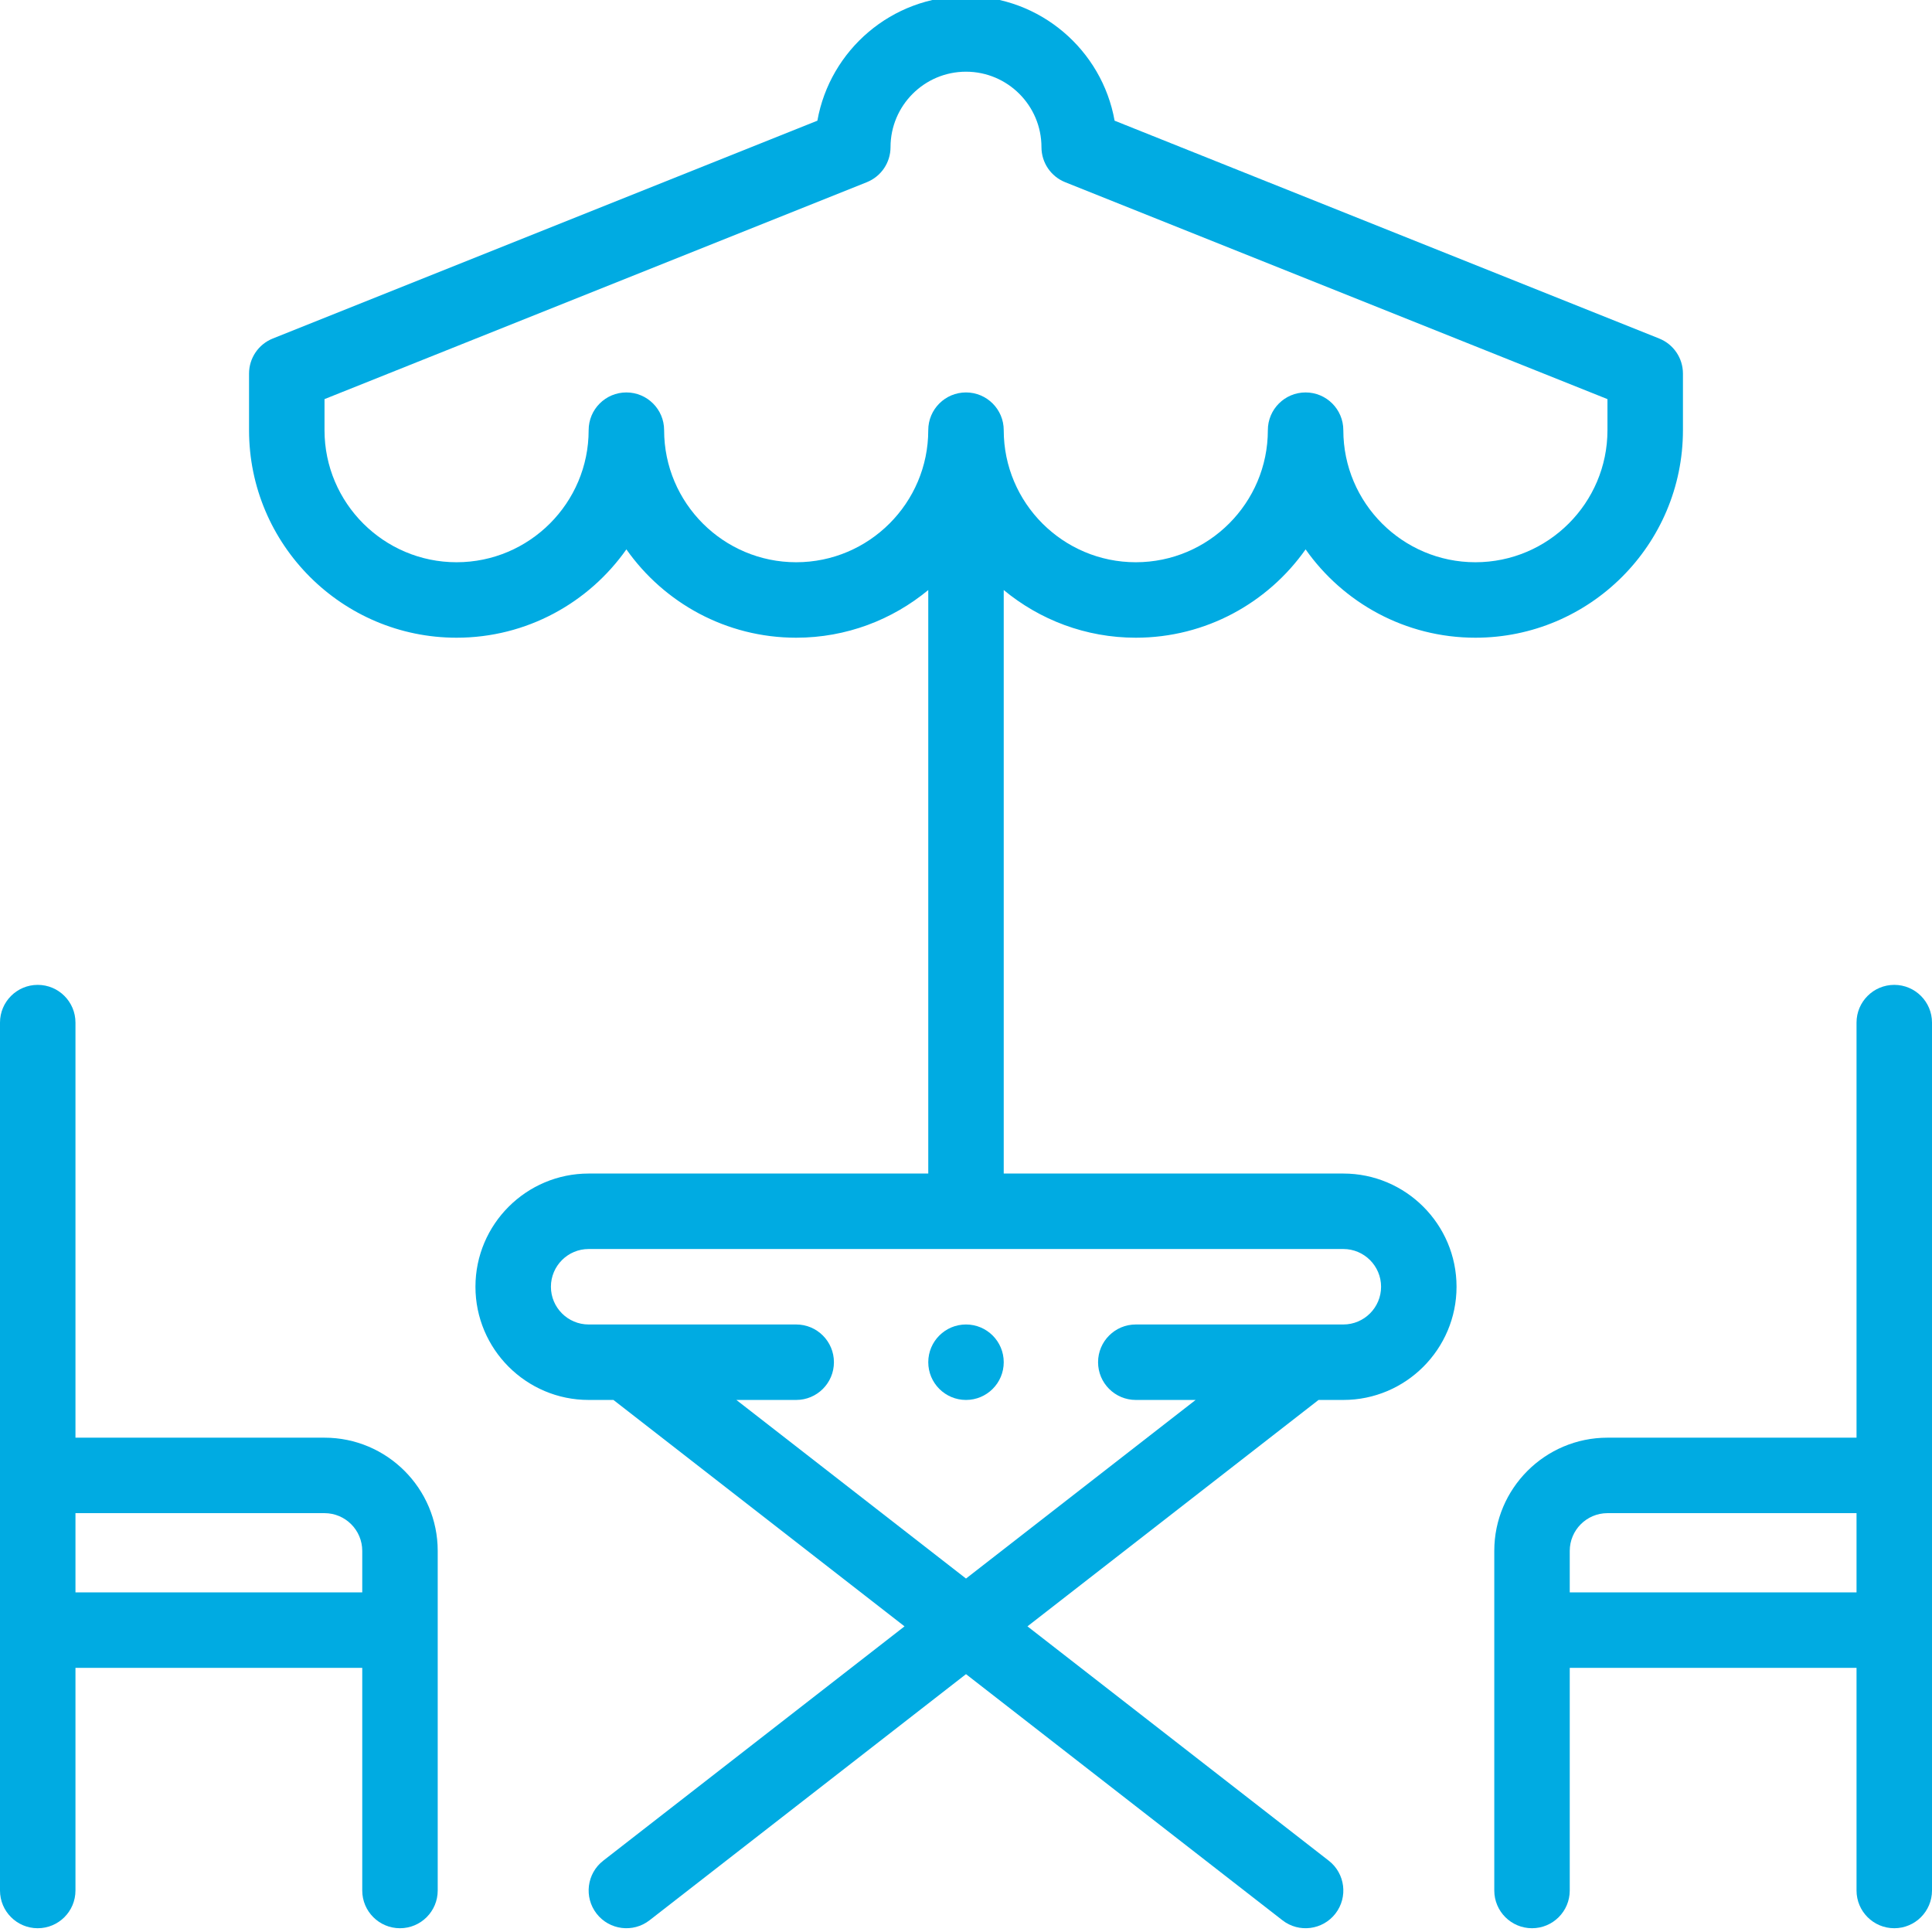
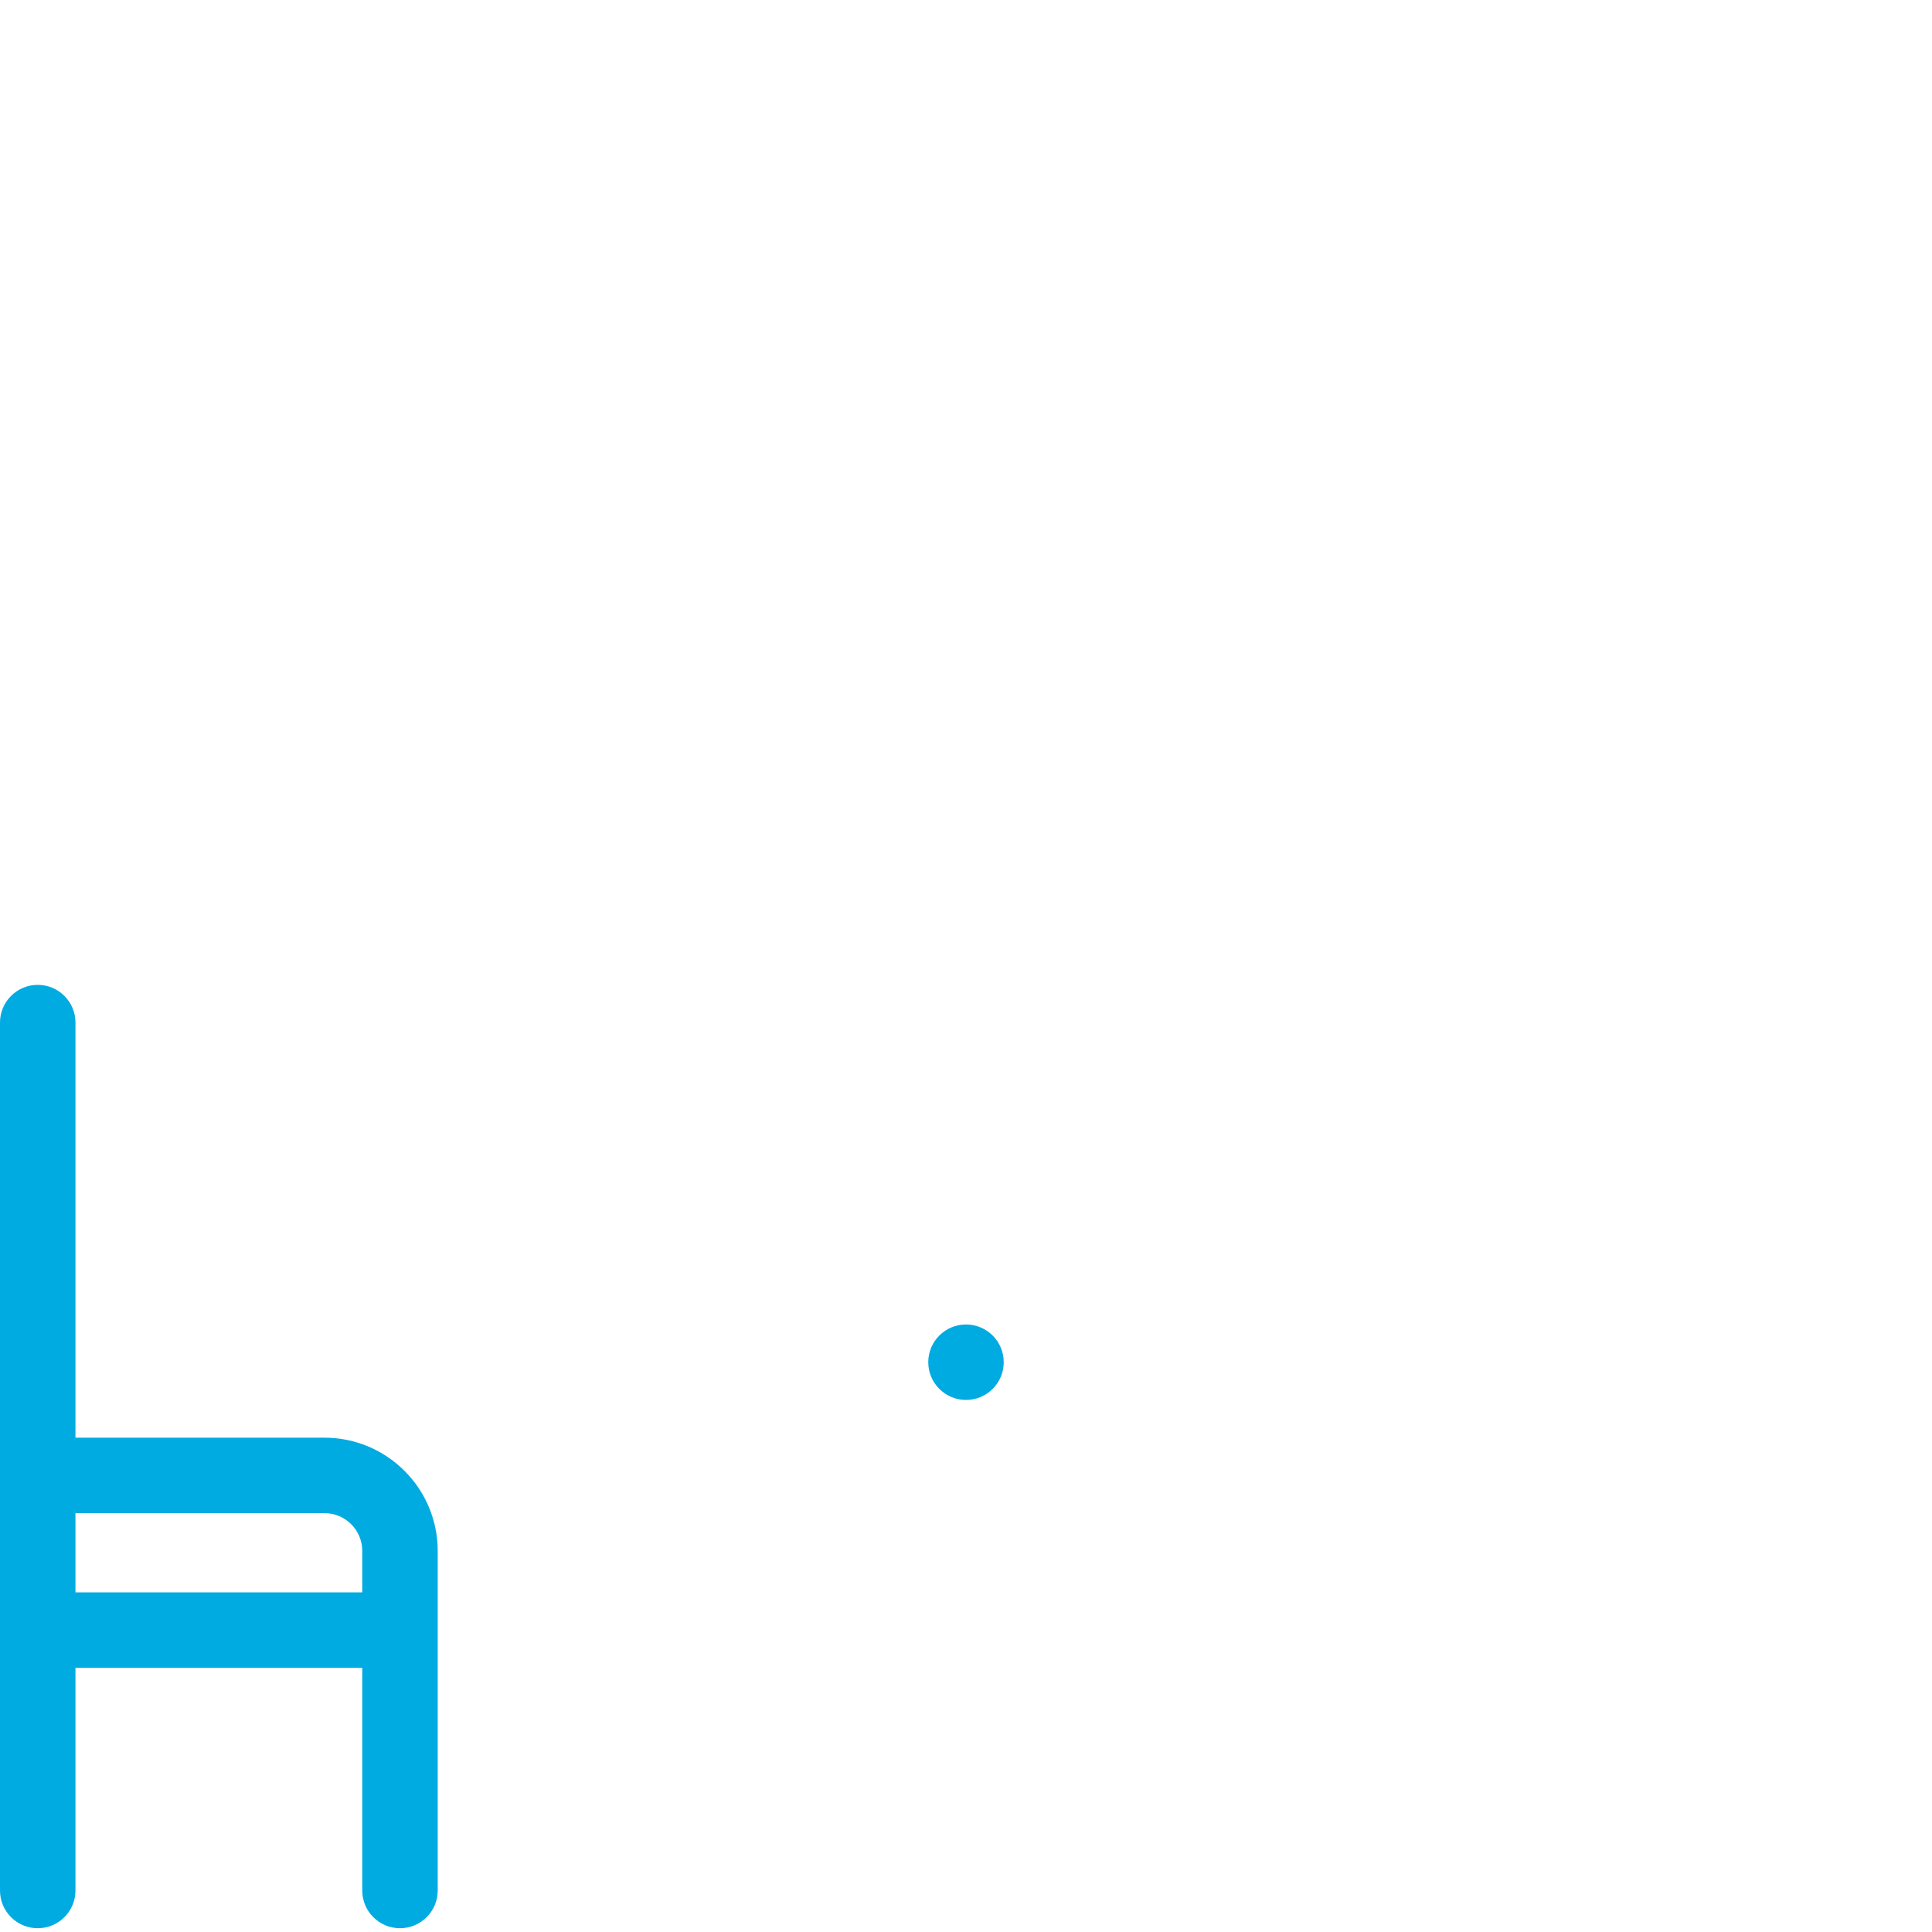
<svg xmlns="http://www.w3.org/2000/svg" height="512px" viewBox="1 1 511 511.999" width="512px">
  <path d="m10.5 512c5.523 0 10-4.477 10-10v-59h76v59c0 5.523 4.477 10 10 10s10-4.477 10-10v-90c0-16.543-13.457-30-30-30h-66v-110c0-5.523-4.477-10-10-10s-10 4.477-10 10v230c0 5.523 4.477 10 10 10zm86-100v11h-76v-21h66c5.512 0 10 4.484 10 10zm0 0" fill="#00ABE2" />
-   <path d="m502.5 512c5.523 0 10-4.477 10-10 0-9.926 0-219.715 0-230 0-5.523-4.477-10-10-10s-10 4.477-10 10v110h-66c-16.543 0-30 13.457-30 30v90c0 5.523 4.477 10 10 10s10-4.477 10-10v-59h76v59c0 5.523 4.477 10 10 10zm-86-89v-11c0-5.516 4.484-10 10-10h66v21zm0 0" fill="#00ABE2" />
-   <path d="m72.785 90.715c-3.797 1.52-6.285 5.195-6.285 9.285v15c0 30.328 24.672 55 55 55 18.582 0 35.039-9.262 45-23.41 9.961 14.148 26.418 23.41 45 23.41 13.293 0 25.48-4.758 35-12.633v154.633h-90c-16.543 0-30 13.457-30 30s13.457 30 30 30h6.566l77.145 60-79.852 62.105c-4.359 3.391-5.145 9.672-1.754 14.031 3.383 4.348 9.664 5.156 14.035 1.754l83.859-65.223 83.859 65.223c4.387 3.414 10.664 2.578 14.035-1.754 3.391-4.359 2.605-10.641-1.754-14.031l-79.852-62.105 77.141-60h6.57c16.539 0 30-13.457 30-30s-13.461-30-30-30h-90v-154.633c9.516 7.875 21.707 12.633 35 12.633 18.578 0 35.035-9.262 45-23.41 9.961 14.148 26.418 23.41 45 23.41 30.324 0 55-24.672 55-55v-15c0-4.09-2.488-7.766-6.289-9.285l-144.328-57.73c-3.328-18.723-19.723-32.984-39.383-32.984-19.664 0-36.059 14.262-39.383 32.984zm293.715 251.285c0 5.512-4.488 10-10 10h-55c-5.523 0-10 4.477-10 10s4.477 10 10 10h15.855l-60.855 47.332-60.855-47.332h15.855c5.523 0 10-4.477 10-10s-4.477-10-10-10h-55c-5.516 0-10-4.488-10-10 0-5.516 4.484-10 10-10h200c5.512 0 10 4.484 10 10zm-136.289-292.715c3.797-1.52 6.289-5.195 6.289-9.285 0-11.027 8.969-20 20-20 11.027 0 20 8.973 20 20 0 4.09 2.488 7.766 6.285 9.285l143.711 57.484v8.23c0 19.297-15.699 35-35 35-19.297 0-35-15.703-35-35 0-5.523-4.477-10-10-10-5.52 0-10 4.477-10 10 0 19.297-15.699 35-34.996 35-19.301 0-35-15.703-35-35 0-5.523-4.48-10-10-10-5.523 0-10 4.477-10 10 0 19.297-15.703 35-35 35-19.301 0-35-15.703-35-35 0-5.523-4.48-10-10-10-5.523 0-10 4.477-10 10 0 19.297-15.703 35-35 35-19.301 0-35-15.703-35-35v-8.23zm0 0" fill="#00ABE2" />
  <path d="m266.5 362c0 5.523-4.477 10-10 10s-10-4.477-10-10 4.477-10 10-10 10 4.477 10 10zm0 0" fill="#00ABE2" />
</svg>